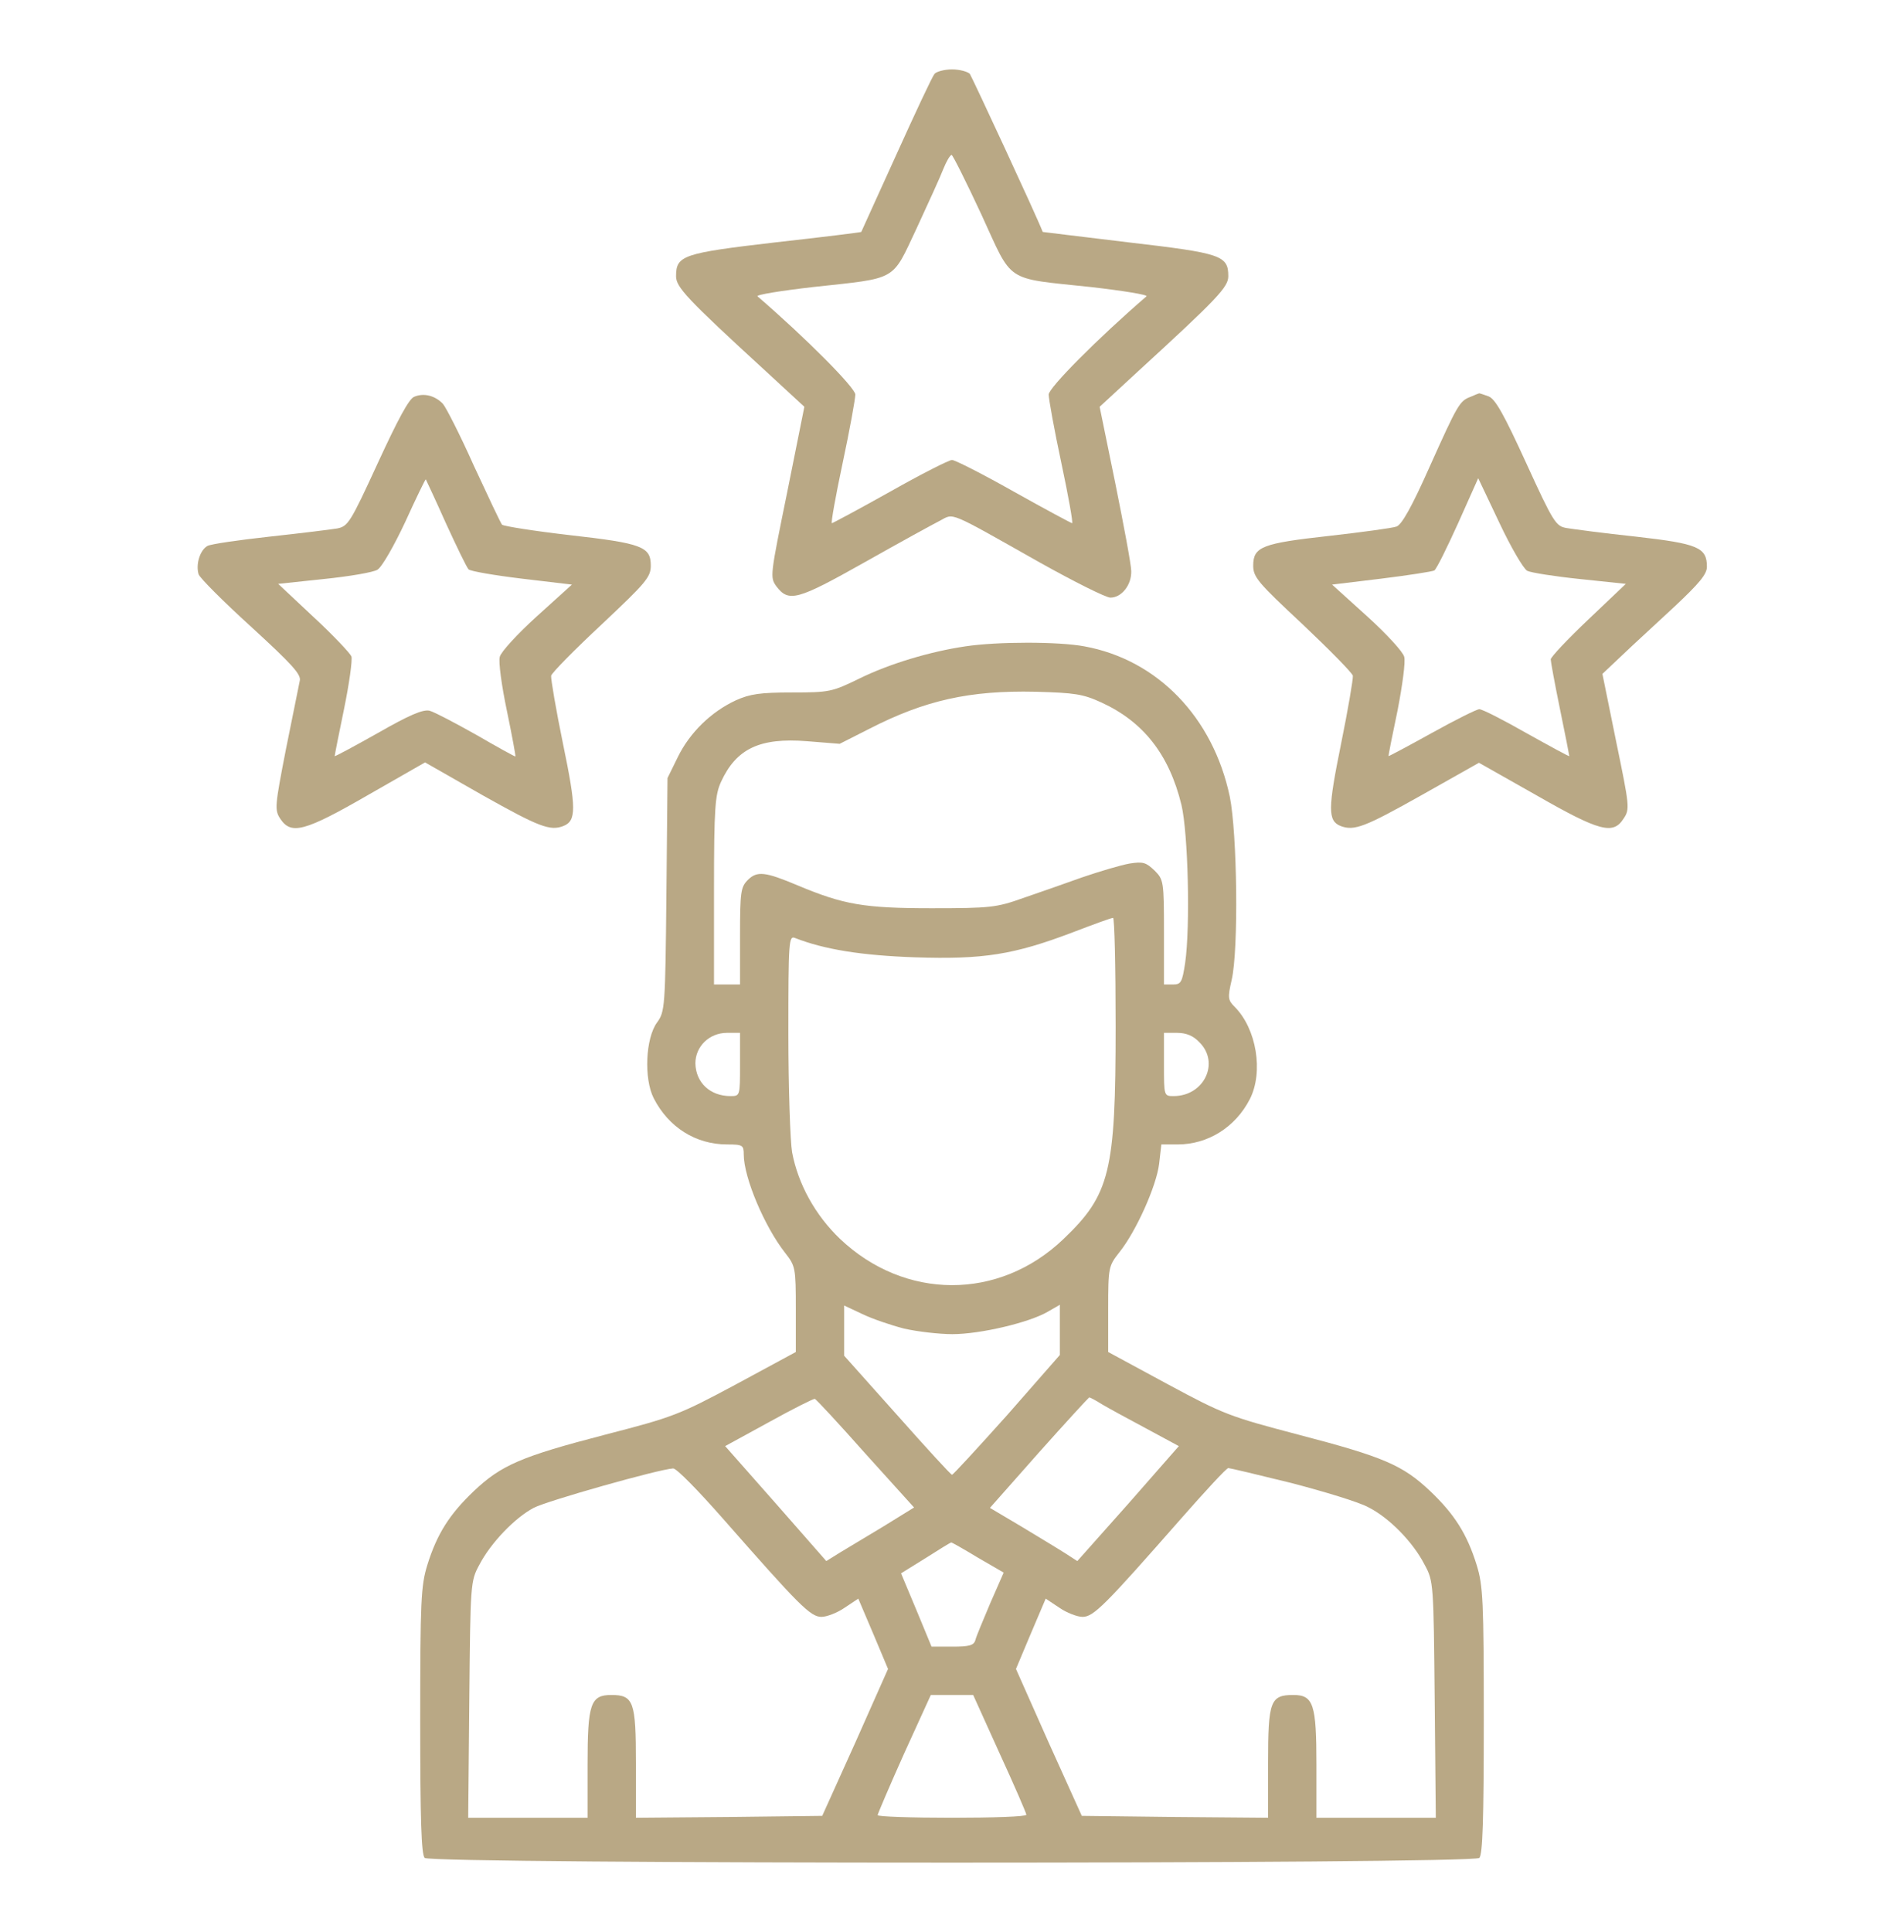
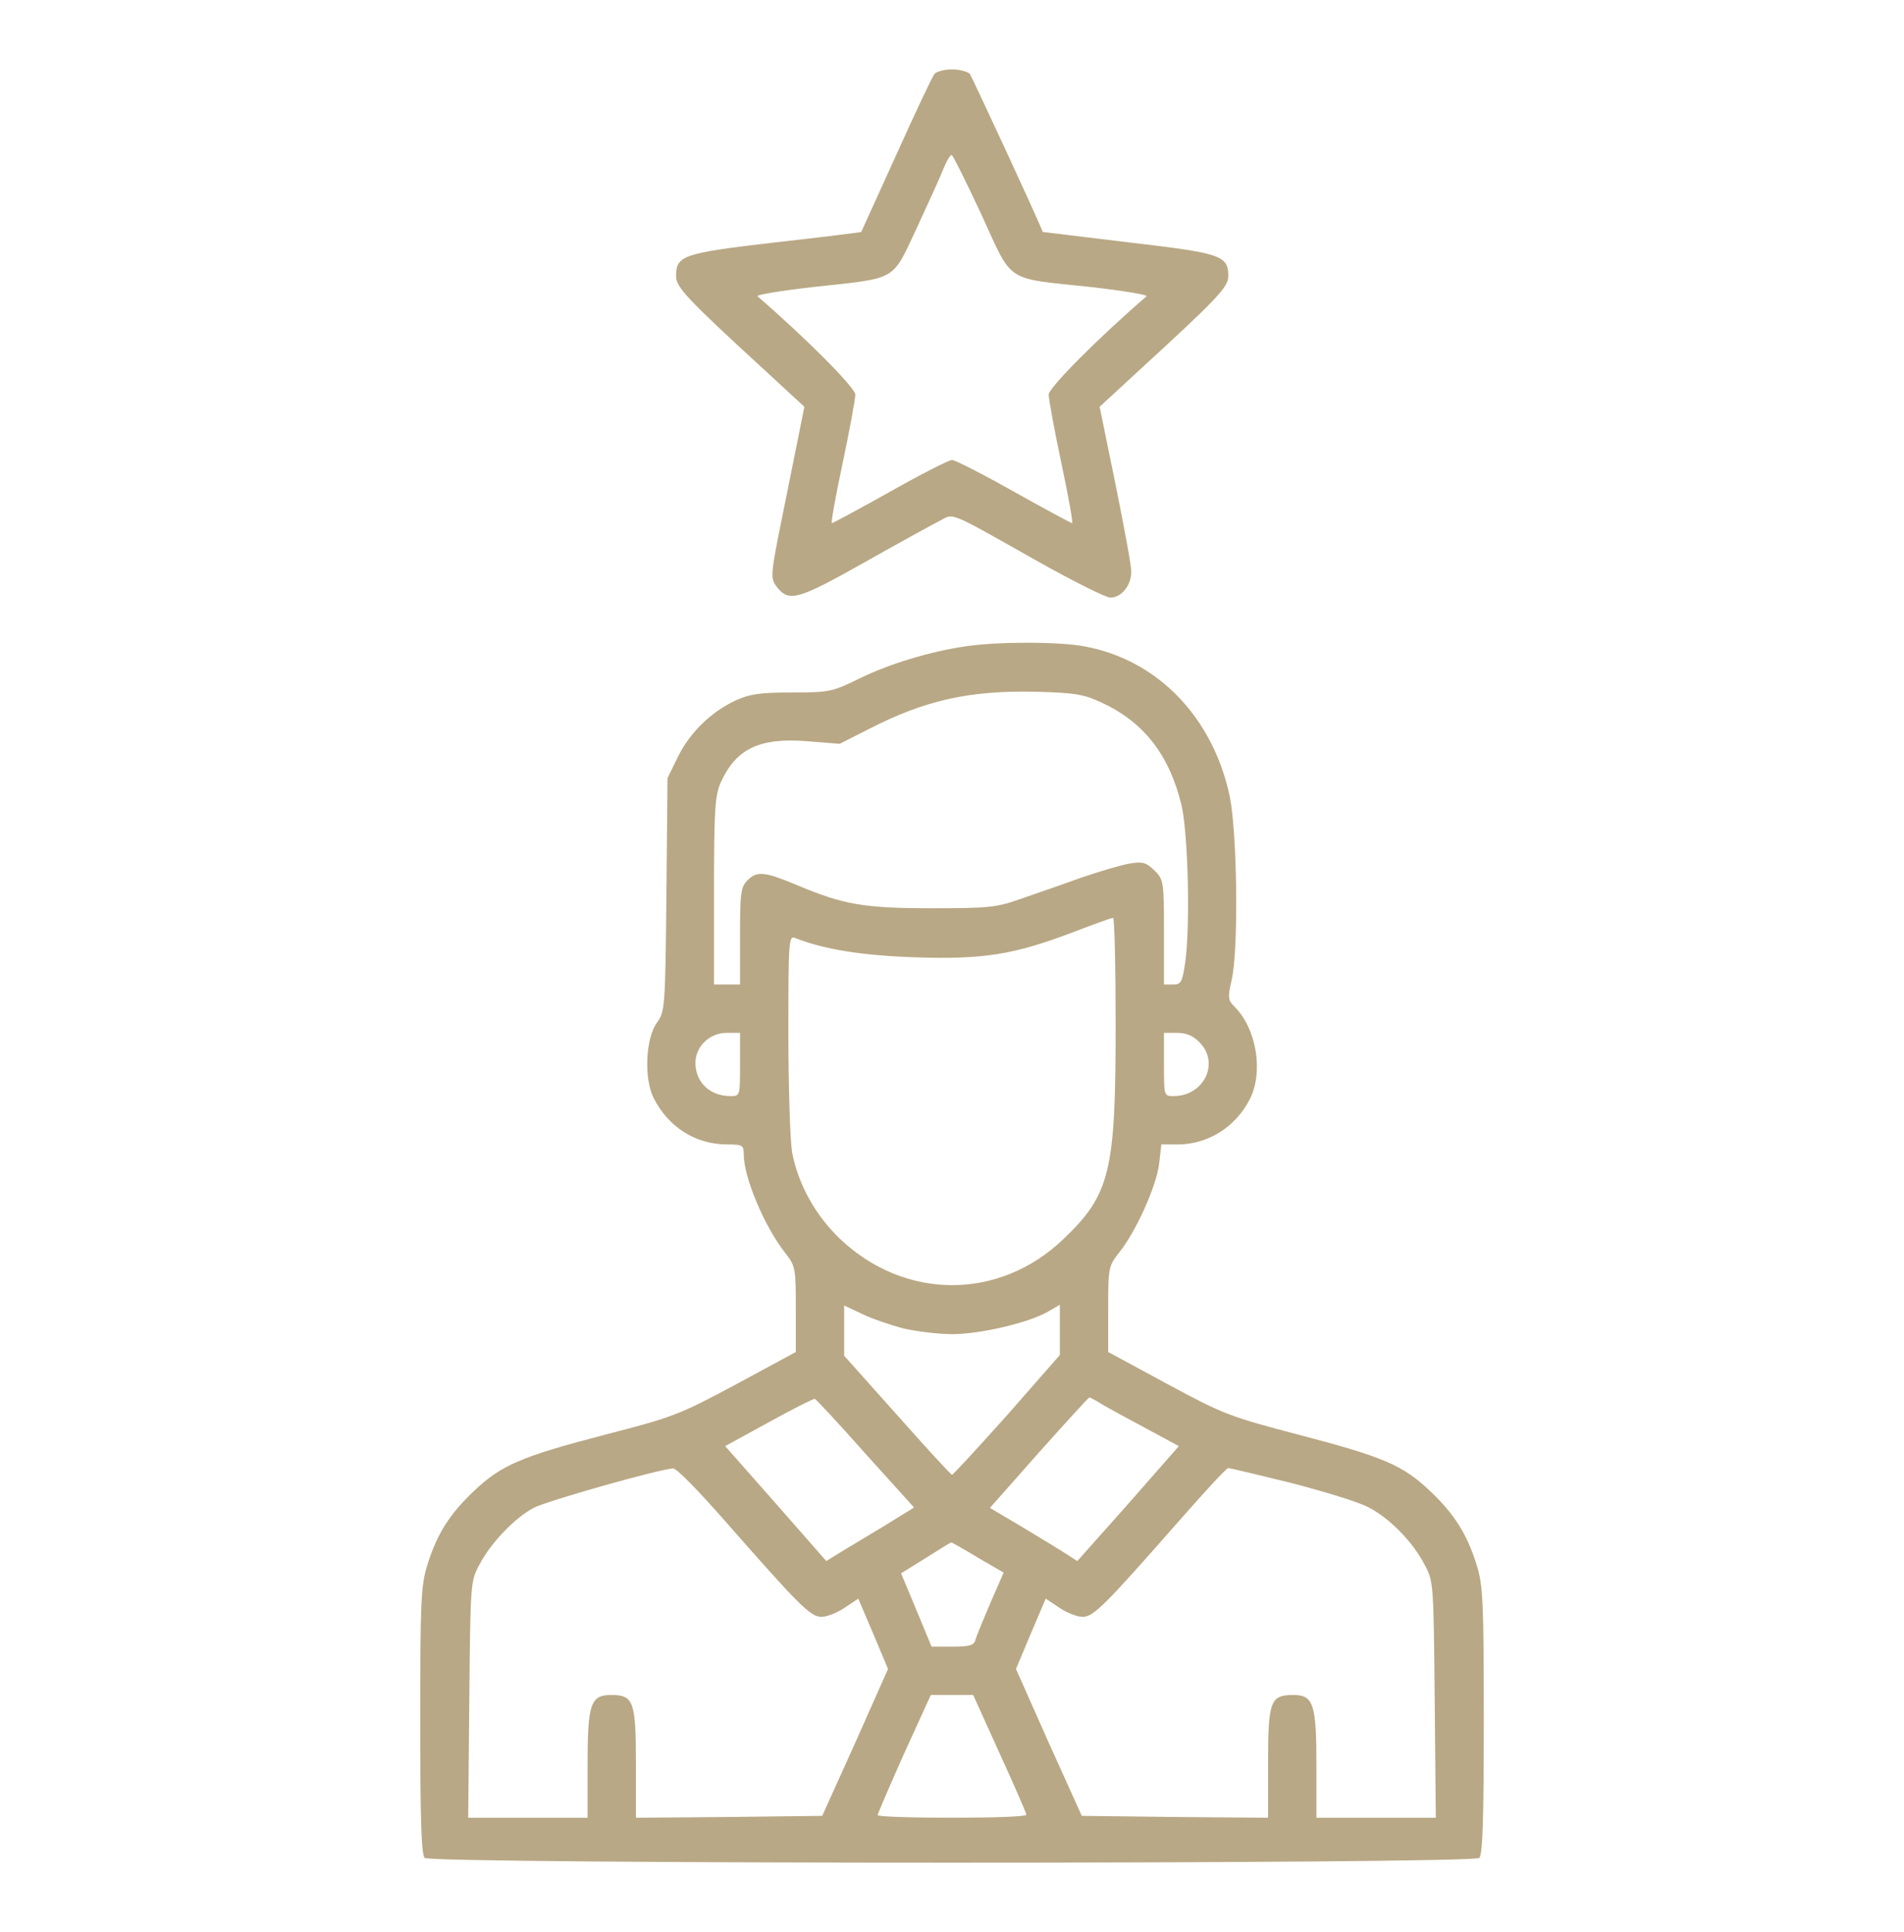
<svg xmlns="http://www.w3.org/2000/svg" width="70" height="71" viewBox="0 0 70 71" fill="none">
  <path d="M34.357 2.715C34.275 2.811 33.647 4.15 32.949 5.695C32.252 7.24 31.664 8.512 31.664 8.525C31.65 8.539 30.229 8.717 28.506 8.908C25.102 9.305 24.855 9.387 24.855 10.152C24.855 10.549 25.225 10.959 28.15 13.639L29.572 14.951L28.943 18.082C28.314 21.172 28.301 21.213 28.547 21.555C28.998 22.143 29.312 22.061 31.787 20.666C33.072 19.941 34.316 19.258 34.562 19.135C35.082 18.861 34.822 18.752 38.213 20.666C39.484 21.377 40.66 21.965 40.824 21.965C41.234 21.965 41.603 21.5 41.59 20.994C41.59 20.762 41.316 19.312 41.002 17.754L40.428 14.951L41.85 13.639C44.775 10.959 45.158 10.549 45.158 10.152C45.158 9.387 44.898 9.305 41.494 8.908C39.772 8.703 38.35 8.525 38.336 8.525C38.117 7.951 35.738 2.838 35.656 2.715C35.574 2.633 35.287 2.551 35 2.551C34.713 2.551 34.426 2.633 34.357 2.715ZM36.08 7.883C37.256 10.44 36.9 10.207 40.1 10.549C41.289 10.685 42.219 10.836 42.15 10.891C40.359 12.435 38.555 14.254 38.555 14.5C38.555 14.664 38.76 15.799 39.02 17.016C39.279 18.232 39.457 19.23 39.416 19.23C39.389 19.23 38.418 18.711 37.27 18.068C36.135 17.426 35.109 16.906 35 16.906C34.891 16.906 33.865 17.426 32.73 18.068C31.582 18.711 30.611 19.23 30.584 19.23C30.543 19.23 30.721 18.232 30.98 17.016C31.24 15.799 31.445 14.664 31.445 14.5C31.445 14.254 29.641 12.435 27.85 10.891C27.781 10.836 28.711 10.685 29.9 10.549C33.031 10.207 32.772 10.357 33.701 8.389C34.125 7.473 34.576 6.488 34.685 6.201C34.795 5.928 34.932 5.695 34.986 5.695C35.027 5.695 35.52 6.68 36.08 7.883Z" fill="#B9A885" />
-   <path d="M15.23 14.582C15.039 14.65 14.629 15.416 13.891 17.016C12.879 19.217 12.797 19.34 12.4 19.422C12.154 19.463 11.047 19.6 9.912 19.723C8.791 19.846 7.752 19.996 7.629 20.064C7.356 20.215 7.191 20.734 7.301 21.104C7.342 21.24 8.217 22.115 9.242 23.045C10.732 24.412 11.088 24.795 11.02 25.027C10.992 25.178 10.76 26.312 10.514 27.529C10.104 29.635 10.09 29.771 10.309 30.1C10.705 30.688 11.197 30.564 13.522 29.225L15.627 28.021L17.76 29.238C19.811 30.387 20.221 30.551 20.713 30.359C21.192 30.168 21.192 29.717 20.699 27.338C20.439 26.08 20.248 24.945 20.262 24.836C20.289 24.727 21.123 23.879 22.121 22.949C23.748 21.418 23.926 21.213 23.926 20.789C23.926 20.092 23.611 19.969 20.945 19.668C19.633 19.517 18.526 19.34 18.457 19.285C18.402 19.217 17.938 18.232 17.418 17.111C16.912 15.976 16.393 14.965 16.283 14.842C15.996 14.541 15.586 14.432 15.23 14.582ZM16.393 19.23C16.789 20.092 17.158 20.857 17.227 20.926C17.295 20.994 18.17 21.145 19.182 21.267L21.027 21.486L19.742 22.648C19.031 23.291 18.416 23.961 18.375 24.139C18.32 24.316 18.443 25.205 18.635 26.121C18.826 27.037 18.963 27.789 18.949 27.803C18.936 27.816 18.293 27.461 17.514 27.01C16.735 26.572 15.955 26.162 15.791 26.121C15.545 26.066 15.039 26.285 13.891 26.941C13.016 27.434 12.305 27.816 12.305 27.789C12.305 27.762 12.455 26.982 12.647 26.066C12.838 25.137 12.961 24.262 12.92 24.125C12.865 24.002 12.25 23.346 11.525 22.676L10.227 21.459L11.908 21.281C12.838 21.186 13.727 21.035 13.877 20.939C14.041 20.844 14.492 20.051 14.902 19.176C15.299 18.301 15.641 17.604 15.654 17.617C15.668 17.645 16.01 18.369 16.393 19.23Z" fill="#B9A885" />
-   <path d="M54.072 14.582C53.662 14.732 53.594 14.855 52.555 17.166C51.912 18.615 51.529 19.299 51.338 19.354C51.188 19.408 50.08 19.559 48.877 19.695C46.402 19.969 46.074 20.092 46.074 20.789C46.074 21.213 46.252 21.418 47.893 22.949C48.877 23.879 49.711 24.727 49.738 24.836C49.752 24.945 49.56 26.08 49.301 27.352C48.822 29.717 48.809 30.168 49.287 30.359C49.793 30.551 50.19 30.387 52.24 29.238L54.373 28.035L56.478 29.225C58.816 30.564 59.309 30.688 59.691 30.086C59.924 29.744 59.91 29.635 59.418 27.256L58.912 24.768L59.637 24.084C60.033 23.701 60.908 22.908 61.565 22.293C62.48 21.432 62.754 21.104 62.754 20.83C62.754 20.119 62.426 19.982 60.143 19.723C58.98 19.6 57.846 19.449 57.6 19.408C57.203 19.34 57.121 19.23 56.109 17.016C55.289 15.225 54.975 14.664 54.728 14.568C54.537 14.5 54.387 14.445 54.373 14.459C54.359 14.459 54.223 14.514 54.072 14.582ZM56.15 20.98C56.287 21.049 57.162 21.186 58.078 21.281L59.773 21.459L58.393 22.771C57.627 23.496 57.012 24.152 57.012 24.234C57.012 24.316 57.162 25.137 57.353 26.066C57.545 26.996 57.695 27.762 57.695 27.789C57.695 27.816 56.998 27.434 56.137 26.955C55.275 26.463 54.496 26.066 54.387 26.066C54.291 26.066 53.498 26.463 52.637 26.941C51.775 27.42 51.051 27.803 51.051 27.789C51.037 27.789 51.188 27.023 51.379 26.121C51.557 25.205 51.68 24.316 51.625 24.139C51.584 23.961 50.969 23.291 50.258 22.648L48.973 21.486L50.777 21.268C51.775 21.145 52.65 21.008 52.732 20.967C52.815 20.912 53.197 20.133 53.607 19.23L54.346 17.576L55.125 19.217C55.549 20.119 56.014 20.912 56.15 20.98Z" fill="#B9A885" />
  <path d="M35.492 23.756C34.193 23.947 32.69 24.398 31.582 24.945C30.598 25.424 30.502 25.451 29.121 25.451C27.945 25.451 27.576 25.506 27.057 25.738C26.141 26.162 25.361 26.928 24.924 27.816L24.541 28.596L24.5 32.889C24.459 37.031 24.445 37.182 24.158 37.578C23.734 38.152 23.666 39.643 24.035 40.367C24.582 41.434 25.58 42.062 26.729 42.062C27.303 42.062 27.344 42.09 27.344 42.432C27.344 43.279 28.109 45.084 28.861 46.041C29.244 46.533 29.258 46.588 29.258 48.119V49.691L27.057 50.881C24.965 52.002 24.746 52.084 22.258 52.727C19.154 53.533 18.43 53.848 17.418 54.805C16.529 55.652 16.064 56.377 15.709 57.525C15.477 58.277 15.449 58.838 15.449 63.24C15.449 66.85 15.49 68.162 15.613 68.285C15.846 68.518 54.154 68.518 54.387 68.285C54.51 68.162 54.551 66.85 54.551 63.24C54.551 58.838 54.523 58.277 54.291 57.525C53.935 56.377 53.471 55.652 52.582 54.805C51.57 53.848 50.873 53.547 47.728 52.727C45.227 52.07 44.994 51.988 42.916 50.867L40.742 49.691V48.119C40.742 46.574 40.756 46.533 41.152 46.027C41.768 45.262 42.52 43.58 42.615 42.773L42.697 42.062H43.299C44.406 42.062 45.418 41.434 45.951 40.395C46.457 39.397 46.197 37.81 45.391 37.004C45.145 36.758 45.131 36.676 45.281 36.02C45.541 34.912 45.486 30.633 45.213 29.279C44.598 26.367 42.56 24.248 39.867 23.756C38.924 23.578 36.668 23.578 35.492 23.756ZM40.496 25.82C42.041 26.531 42.984 27.734 43.435 29.58C43.682 30.619 43.764 34.051 43.572 35.391C43.463 36.102 43.422 36.184 43.121 36.184H42.793V34.27C42.793 32.397 42.779 32.328 42.451 32C42.137 31.699 42.027 31.658 41.522 31.74C41.207 31.795 40.428 32.027 39.785 32.246C39.143 32.478 38.158 32.82 37.598 33.012C36.641 33.353 36.408 33.381 34.248 33.381C31.746 33.381 31.008 33.244 29.34 32.547C28.137 32.041 27.836 32 27.494 32.342C27.234 32.602 27.207 32.779 27.207 34.406V36.184H26.729H26.25V32.725C26.25 29.662 26.291 29.211 26.51 28.732C27.07 27.516 27.932 27.105 29.668 27.242L30.871 27.338L31.951 26.791C34.002 25.738 35.643 25.369 38.076 25.424C39.512 25.465 39.812 25.506 40.496 25.82ZM41.016 37.715C41.016 43.074 40.81 43.908 39.088 45.549C36.723 47.805 33.264 47.791 30.885 45.535C29.969 44.66 29.34 43.512 29.121 42.35C29.053 41.953 28.984 39.984 28.984 38.002C28.984 34.598 28.998 34.379 29.23 34.475C30.311 34.898 31.678 35.117 33.647 35.185C36.148 35.268 37.27 35.09 39.43 34.27C40.182 33.982 40.852 33.736 40.92 33.736C40.975 33.723 41.016 35.527 41.016 37.715ZM27.207 39.123C27.207 40.285 27.207 40.285 26.852 40.285C26.113 40.285 25.58 39.793 25.566 39.082C25.566 38.467 26.072 37.961 26.729 37.961H27.207V39.123ZM44.092 38.303C44.857 39.055 44.27 40.285 43.148 40.285C42.793 40.285 42.793 40.285 42.793 39.123V37.961H43.272C43.613 37.961 43.873 38.07 44.092 38.303ZM33.236 48.83C33.715 48.94 34.522 49.035 35.014 49.035C36.039 49.035 37.83 48.611 38.514 48.215L38.965 47.955V48.885V49.801L37.023 52.016C35.943 53.219 35.041 54.203 35 54.203C34.959 54.203 34.057 53.219 32.99 52.016L31.035 49.828V48.898V47.982L31.705 48.297C32.074 48.475 32.758 48.707 33.236 48.83ZM31.814 53.424L33.605 55.406L32.498 56.09C31.883 56.459 31.158 56.897 30.885 57.06L30.379 57.375L28.52 55.256L26.66 53.15L28.26 52.275C29.148 51.783 29.914 51.4 29.955 51.414C29.996 51.414 30.844 52.33 31.814 53.424ZM40.523 51.619C40.756 51.756 41.48 52.152 42.15 52.508L43.34 53.15L41.48 55.27L39.607 57.375L39.184 57.102C38.951 56.951 38.227 56.514 37.57 56.117L36.395 55.42L38.185 53.397C39.184 52.275 40.018 51.373 40.045 51.359C40.072 51.359 40.291 51.469 40.523 51.619ZM26.592 55.83C29.367 58.988 29.791 59.426 30.201 59.426C30.393 59.426 30.789 59.275 31.062 59.084L31.555 58.756L32.102 60.041L32.648 61.34L31.445 64.047L30.229 66.74L26.797 66.781L23.379 66.809V64.799C23.379 62.543 23.297 62.297 22.477 62.297C21.711 62.297 21.602 62.611 21.602 64.853V66.809H19.4H17.213L17.254 62.461C17.295 58.209 17.295 58.113 17.623 57.512C18.033 56.719 18.922 55.789 19.619 55.42C20.111 55.16 24.227 53.998 24.746 53.971C24.869 53.957 25.689 54.805 26.592 55.83ZM47.469 54.504C48.672 54.818 49.943 55.201 50.299 55.393C51.065 55.775 51.953 56.678 52.377 57.512C52.705 58.113 52.705 58.209 52.746 62.475L52.787 66.809H50.6H48.398V64.853C48.398 62.639 48.289 62.297 47.551 62.297C46.703 62.297 46.621 62.516 46.621 64.785V66.809L43.203 66.781L39.772 66.74L38.555 64.047L37.352 61.34L37.898 60.041L38.445 58.756L38.938 59.084C39.211 59.275 39.607 59.426 39.799 59.426C40.209 59.426 40.633 58.988 43.408 55.83C44.31 54.805 45.09 53.957 45.158 53.957C45.213 53.957 46.252 54.203 47.469 54.504ZM35.957 57.252L36.9 57.799L36.408 58.92C36.148 59.535 35.889 60.15 35.861 60.273C35.807 60.478 35.629 60.52 35.014 60.52H34.248L33.688 59.166L33.127 57.826L34.029 57.266C34.522 56.951 34.945 56.691 34.973 56.691C35 56.691 35.438 56.938 35.957 57.252ZM36.75 64.443C37.297 65.633 37.734 66.644 37.734 66.699C37.734 66.768 36.504 66.809 35 66.809C33.496 66.809 32.266 66.768 32.266 66.713C32.266 66.672 32.703 65.647 33.236 64.457L34.221 62.297H35H35.779L36.75 64.443Z" fill="#B9A885" />
</svg>